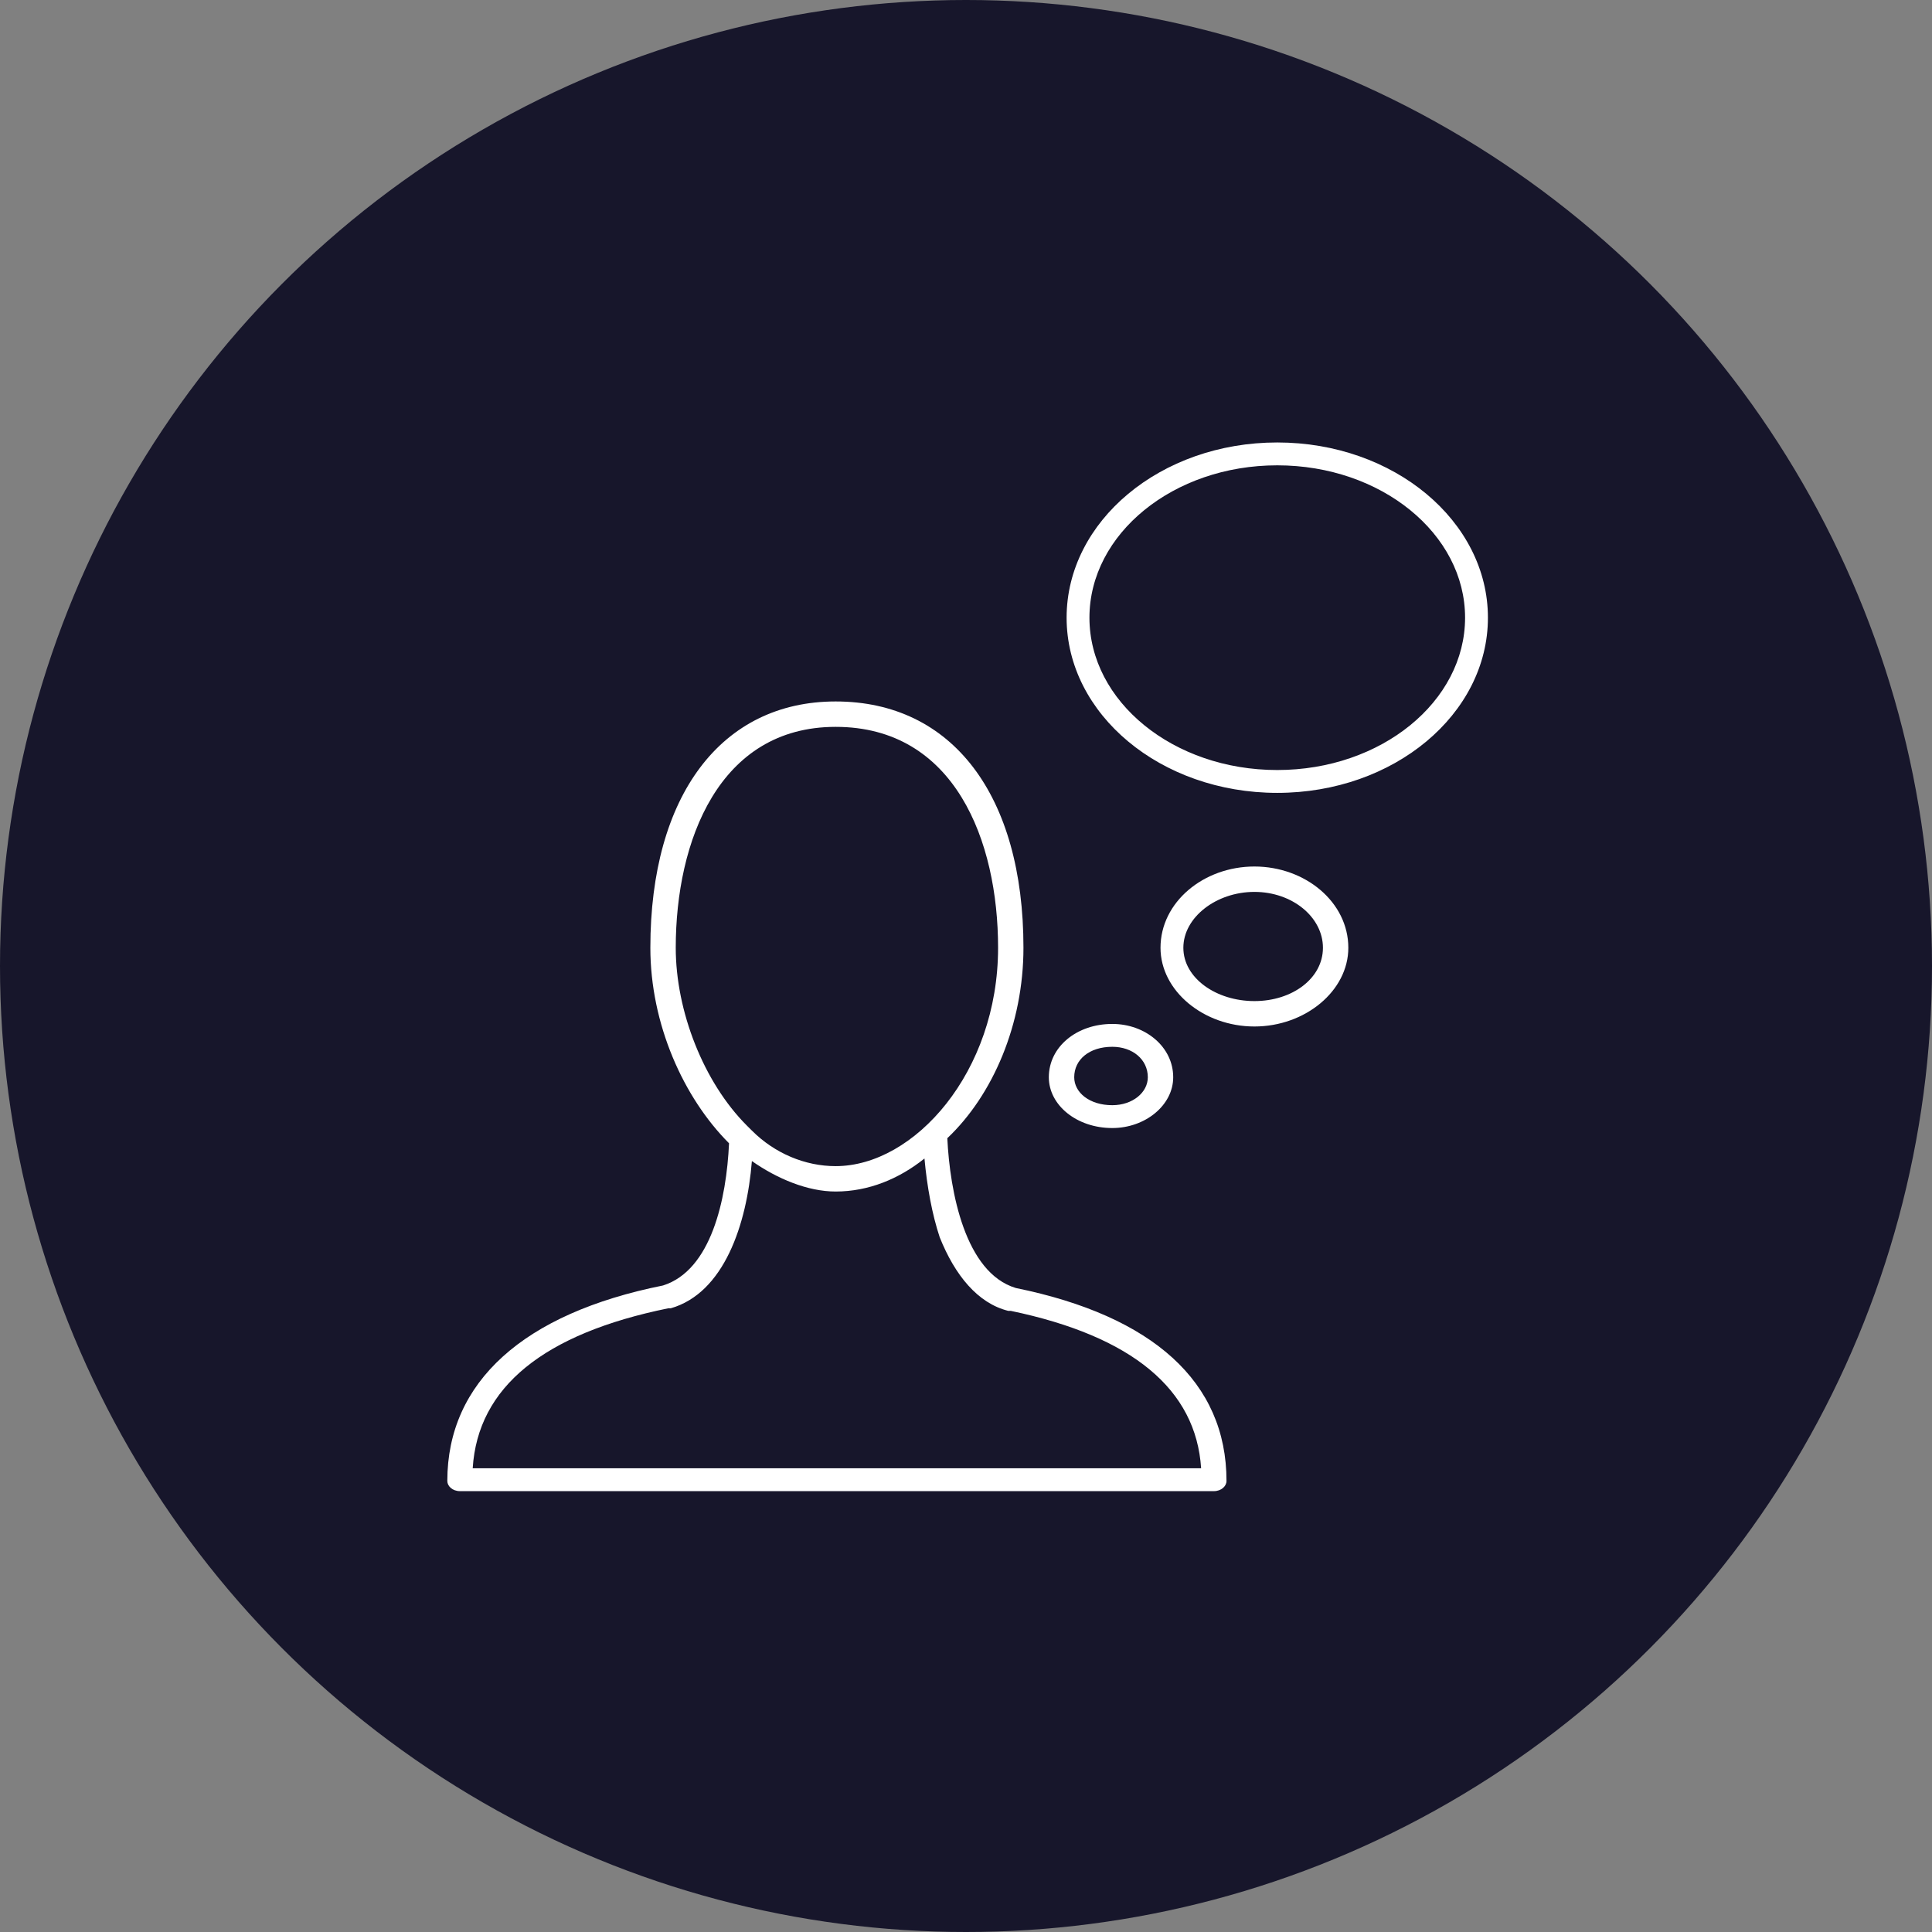
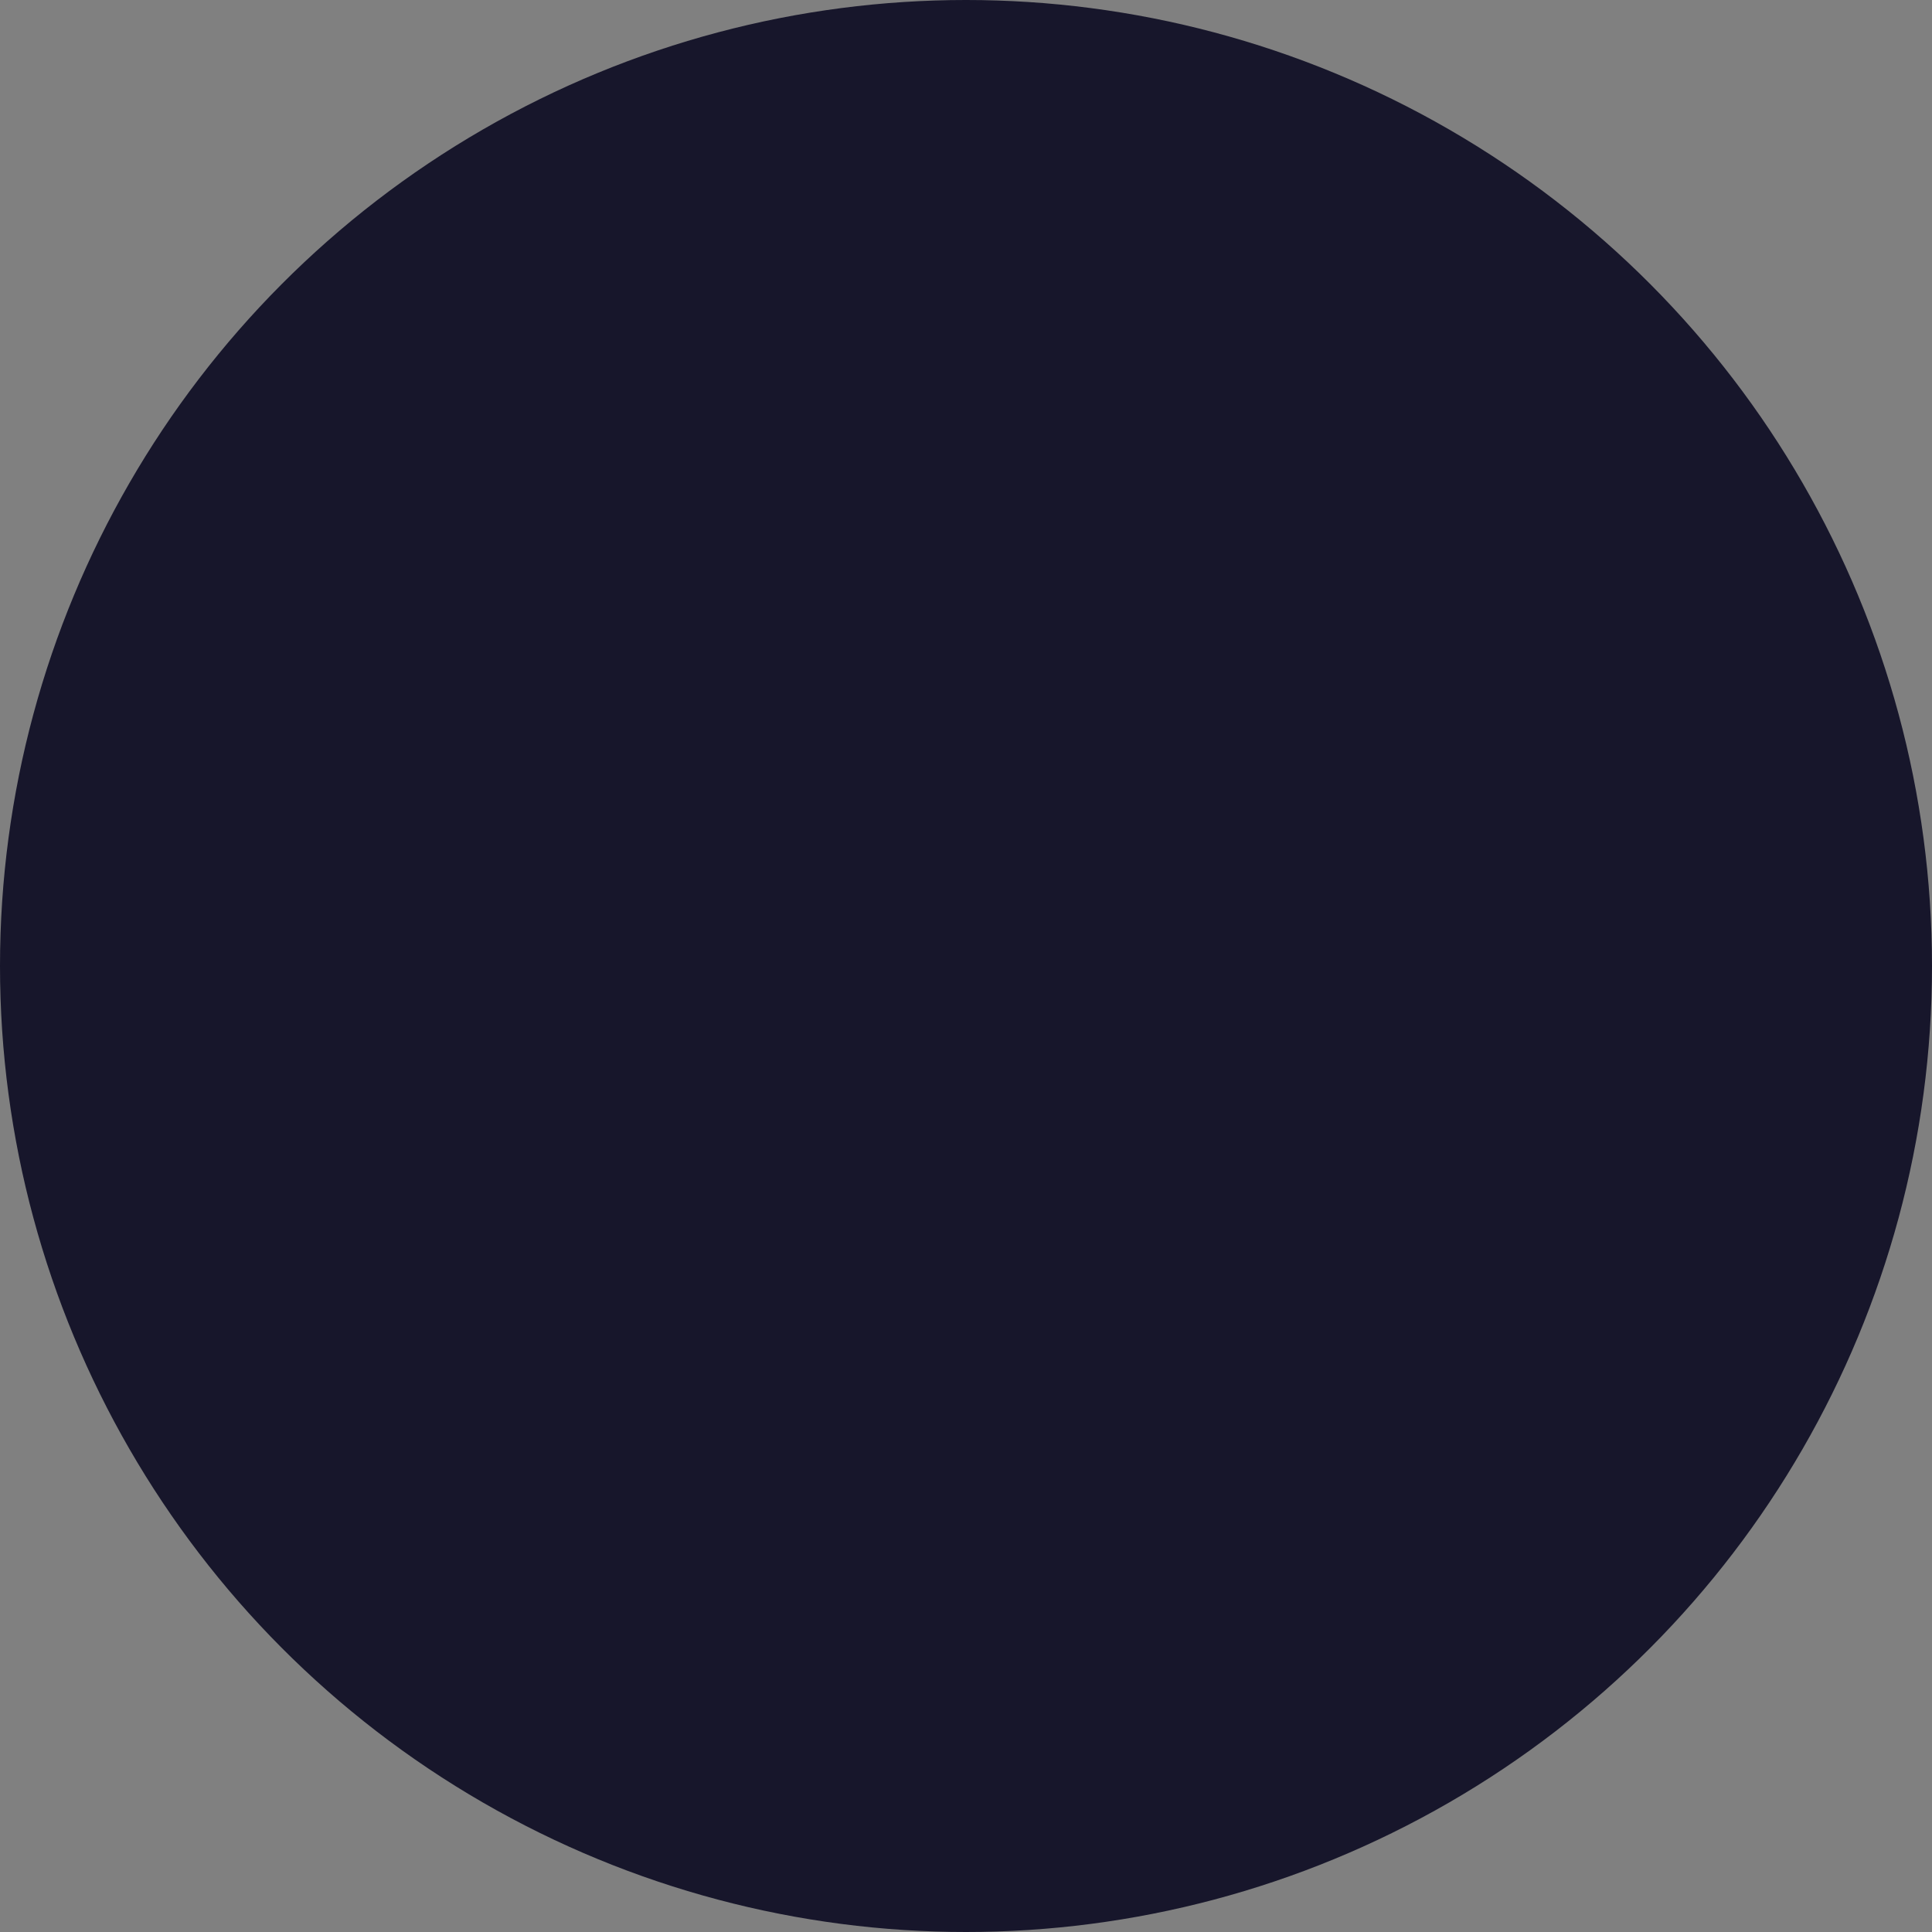
<svg xmlns="http://www.w3.org/2000/svg" width="149" height="149" viewBox="0 0 149 149" fill="none">
  <rect x="0" y="0" width="149" height="149" fill="#808080" stroke="none" />
  <circle cx="74.5" cy="74.5" r="74.5" fill="#17162B" />
  <g clip-path="url(#clip0_3733_295)">
-     <path fill-rule="evenodd" clip-rule="evenodd" d="M78.344 99.334C74.429 98.159 73.255 91.893 73.059 87.78C76.582 84.451 78.931 78.968 78.931 73.094C78.931 61.345 73.45 54.098 64.446 54.098C55.638 54.098 50.157 61.345 50.157 73.094C50.157 78.968 52.702 84.647 56.225 88.172C56.029 92.481 54.855 97.964 51.136 99.138C40.37 101.292 34.498 106.579 34.498 114.216C34.498 114.608 34.889 115 35.477 115C93.612 115 93.612 115 93.612 115C94.199 115 94.59 114.608 94.59 114.216C94.59 106.579 88.914 101.488 78.344 99.334ZM52.115 73.094C52.115 64.868 55.442 56.057 64.446 56.057C73.646 56.057 76.974 64.868 76.974 73.094C76.974 82.688 70.514 89.935 64.446 89.935C62.097 89.935 59.748 88.956 57.987 87.192C57.791 86.997 57.791 86.997 57.595 86.802C54.268 83.472 52.115 77.989 52.115 73.094ZM36.456 113.238C36.847 106.971 41.936 102.859 51.528 100.9C51.723 100.9 51.723 100.9 51.723 100.9C55.834 99.726 57.595 94.439 57.987 89.543C59.944 90.914 62.293 91.893 64.446 91.893C66.991 91.893 69.34 90.914 71.297 89.347C71.493 91.501 71.885 93.655 72.472 95.418C73.646 98.355 75.408 100.51 77.757 101.097C77.952 101.097 77.952 101.097 77.952 101.097C87.348 103.055 92.242 107.168 92.633 113.238H36.456ZM85.782 86.997C88.327 86.997 90.48 85.235 90.48 83.08C90.48 80.731 88.327 78.968 85.782 78.968C83.042 78.968 80.888 80.731 80.888 83.08C80.888 85.235 83.042 86.997 85.782 86.997ZM85.782 80.731C87.348 80.731 88.522 81.71 88.522 83.08C88.522 84.256 87.348 85.235 85.782 85.235C84.02 85.235 82.846 84.256 82.846 83.08C82.846 81.71 84.02 80.731 85.782 80.731ZM98.505 34.124C89.501 34.124 82.259 40.195 82.259 47.637C82.259 55.077 89.501 61.148 98.505 61.148C107.509 61.148 114.752 55.077 114.752 47.637C114.752 40.195 107.509 34.124 98.505 34.124ZM98.505 59.386C90.48 59.386 84.02 54.098 84.02 47.637C84.02 41.174 90.48 35.887 98.505 35.887C106.53 35.887 112.99 41.174 112.99 47.637C112.99 54.098 106.53 59.386 98.505 59.386ZM96.743 66.827C92.829 66.827 89.501 69.569 89.501 73.094C89.501 76.422 92.829 79.165 96.743 79.165C100.658 79.165 103.986 76.422 103.986 73.094C103.986 69.569 100.658 66.827 96.743 66.827ZM96.743 77.206C93.807 77.206 91.263 75.443 91.263 73.094C91.263 70.744 93.807 68.785 96.743 68.785C99.68 68.785 102.028 70.744 102.028 73.094C102.028 75.443 99.68 77.206 96.743 77.206Z" fill="white" />
-   </g>
+     </g>
  <defs>
    <clipPath id="clip0_3733_295">
      <rect width="81" height="81" fill="white" transform="translate(34 34)" />
    </clipPath>
  </defs>
</svg>